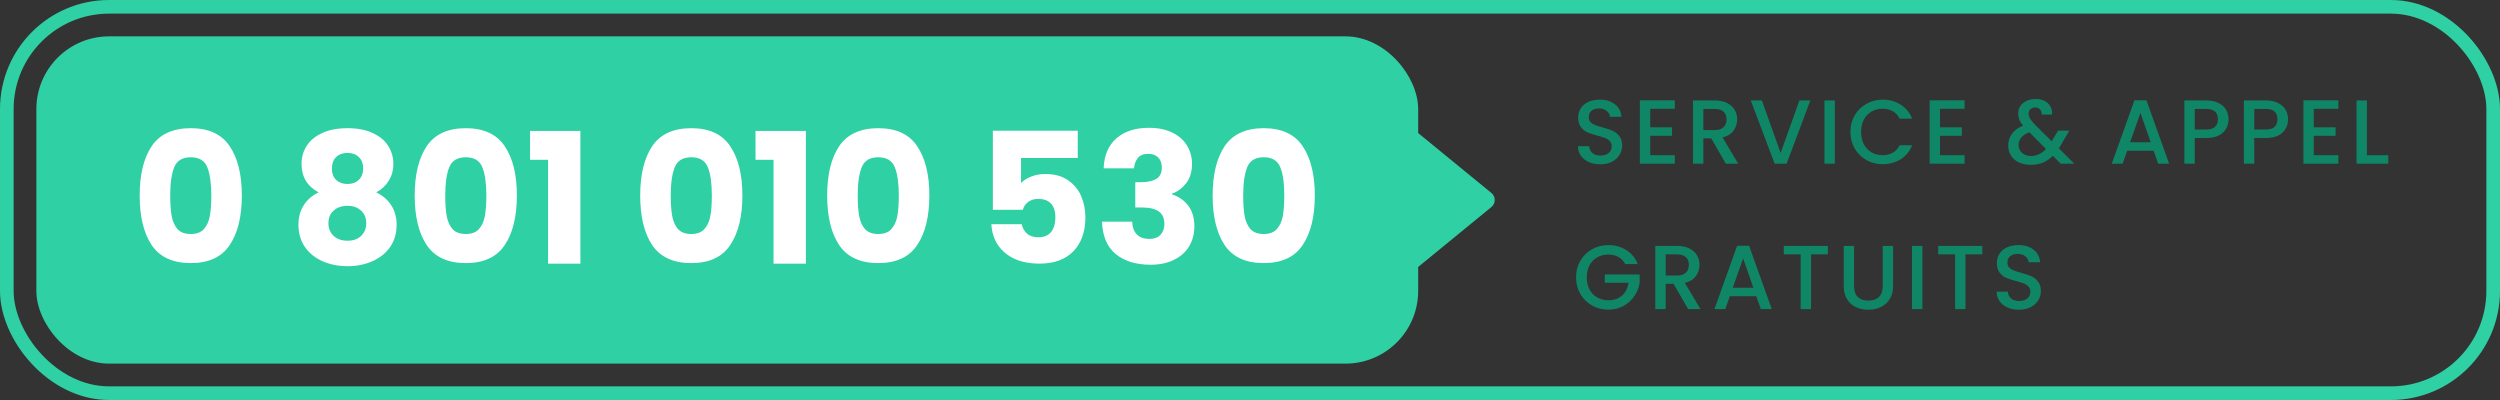
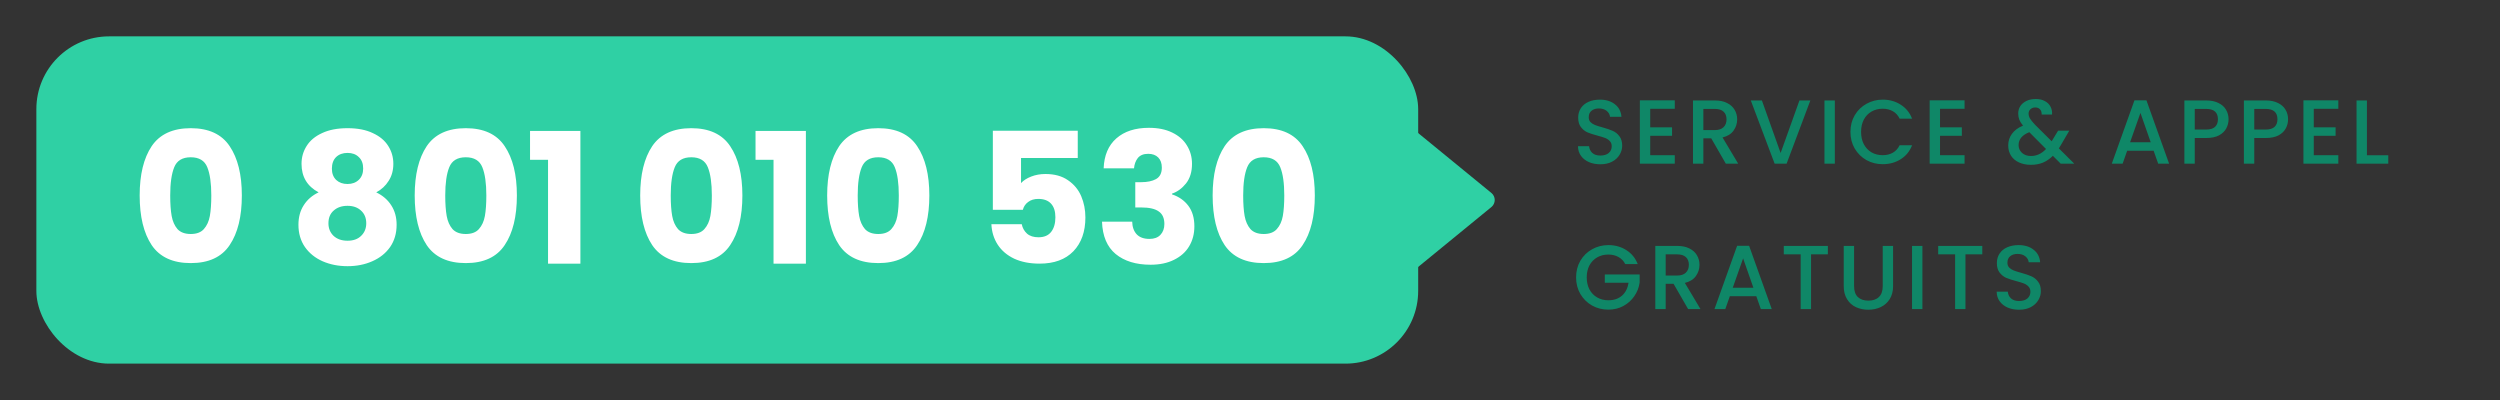
<svg xmlns="http://www.w3.org/2000/svg" width="275" height="44" viewBox="0 0 275 44" fill="none">
  <rect x="0" y="0" width="275" height="44" fill="#333333" stroke="none" />
-   <rect x="0.75" y="0.75" width="273.5" height="42.5" rx="11.25" stroke="#2FD0A4" stroke-width="1.5" />
  <rect x="4" y="4" width="152" height="36" rx="8" fill="#2FD0A4" />
  <path d="M15.363 21.5C15.363 19.207 15.803 17.4 16.683 16.08C17.576 14.76 19.01 14.1 20.983 14.1C22.956 14.1 24.383 14.76 25.263 16.08C26.156 17.4 26.603 19.207 26.603 21.5C26.603 23.82 26.156 25.64 25.263 26.96C24.383 28.28 22.956 28.94 20.983 28.94C19.01 28.94 17.576 28.28 16.683 26.96C15.803 25.64 15.363 23.82 15.363 21.5ZM23.243 21.5C23.243 20.153 23.096 19.12 22.803 18.4C22.51 17.667 21.903 17.3 20.983 17.3C20.063 17.3 19.456 17.667 19.163 18.4C18.87 19.12 18.723 20.153 18.723 21.5C18.723 22.407 18.776 23.16 18.883 23.76C18.99 24.347 19.203 24.827 19.523 25.2C19.856 25.56 20.343 25.74 20.983 25.74C21.623 25.74 22.103 25.56 22.423 25.2C22.756 24.827 22.976 24.347 23.083 23.76C23.19 23.16 23.243 22.407 23.243 21.5ZM35.048 21.16C33.795 20.493 33.168 19.447 33.168 18.02C33.168 17.3 33.355 16.647 33.728 16.06C34.101 15.46 34.668 14.987 35.428 14.64C36.188 14.28 37.121 14.1 38.228 14.1C39.335 14.1 40.261 14.28 41.008 14.64C41.768 14.987 42.335 15.46 42.708 16.06C43.081 16.647 43.268 17.3 43.268 18.02C43.268 18.74 43.095 19.367 42.748 19.9C42.415 20.433 41.961 20.853 41.388 21.16C42.108 21.507 42.661 21.987 43.048 22.6C43.435 23.2 43.628 23.907 43.628 24.72C43.628 25.667 43.388 26.487 42.908 27.18C42.428 27.86 41.775 28.38 40.948 28.74C40.135 29.1 39.228 29.28 38.228 29.28C37.228 29.28 36.315 29.1 35.488 28.74C34.675 28.38 34.028 27.86 33.548 27.18C33.068 26.487 32.828 25.667 32.828 24.72C32.828 23.893 33.021 23.18 33.408 22.58C33.795 21.967 34.341 21.493 35.048 21.16ZM39.948 18.54C39.948 17.993 39.788 17.573 39.468 17.28C39.161 16.973 38.748 16.82 38.228 16.82C37.708 16.82 37.288 16.973 36.968 17.28C36.661 17.587 36.508 18.013 36.508 18.56C36.508 19.08 36.668 19.493 36.988 19.8C37.308 20.093 37.721 20.24 38.228 20.24C38.735 20.24 39.148 20.087 39.468 19.78C39.788 19.473 39.948 19.06 39.948 18.54ZM38.228 22.64C37.601 22.64 37.095 22.813 36.708 23.16C36.321 23.493 36.128 23.96 36.128 24.56C36.128 25.12 36.315 25.58 36.688 25.94C37.075 26.3 37.588 26.48 38.228 26.48C38.868 26.48 39.368 26.3 39.728 25.94C40.101 25.58 40.288 25.12 40.288 24.56C40.288 23.973 40.095 23.507 39.708 23.16C39.335 22.813 38.841 22.64 38.228 22.64ZM45.617 21.5C45.617 19.207 46.057 17.4 46.937 16.08C47.83 14.76 49.264 14.1 51.237 14.1C53.21 14.1 54.637 14.76 55.517 16.08C56.41 17.4 56.857 19.207 56.857 21.5C56.857 23.82 56.41 25.64 55.517 26.96C54.637 28.28 53.21 28.94 51.237 28.94C49.264 28.94 47.83 28.28 46.937 26.96C46.057 25.64 45.617 23.82 45.617 21.5ZM53.497 21.5C53.497 20.153 53.35 19.12 53.057 18.4C52.764 17.667 52.157 17.3 51.237 17.3C50.317 17.3 49.71 17.667 49.417 18.4C49.123 19.12 48.977 20.153 48.977 21.5C48.977 22.407 49.03 23.16 49.137 23.76C49.243 24.347 49.457 24.827 49.777 25.2C50.11 25.56 50.597 25.74 51.237 25.74C51.877 25.74 52.357 25.56 52.677 25.2C53.01 24.827 53.23 24.347 53.337 23.76C53.444 23.16 53.497 22.407 53.497 21.5ZM58.304 17.58V14.4H63.844V29H60.284V17.58H58.304ZM70.421 21.5C70.421 19.207 70.862 17.4 71.742 16.08C72.635 14.76 74.068 14.1 76.041 14.1C78.015 14.1 79.442 14.76 80.322 16.08C81.215 17.4 81.662 19.207 81.662 21.5C81.662 23.82 81.215 25.64 80.322 26.96C79.442 28.28 78.015 28.94 76.041 28.94C74.068 28.94 72.635 28.28 71.742 26.96C70.862 25.64 70.421 23.82 70.421 21.5ZM78.302 21.5C78.302 20.153 78.155 19.12 77.862 18.4C77.568 17.667 76.962 17.3 76.041 17.3C75.121 17.3 74.515 17.667 74.222 18.4C73.928 19.12 73.781 20.153 73.781 21.5C73.781 22.407 73.835 23.16 73.942 23.76C74.048 24.347 74.261 24.827 74.582 25.2C74.915 25.56 75.401 25.74 76.041 25.74C76.681 25.74 77.162 25.56 77.481 25.2C77.815 24.827 78.035 24.347 78.141 23.76C78.248 23.16 78.302 22.407 78.302 21.5ZM83.108 17.58V14.4H88.648V29H85.088V17.58H83.108ZM90.988 21.5C90.988 19.207 91.428 17.4 92.308 16.08C93.201 14.76 94.635 14.1 96.608 14.1C98.581 14.1 100.008 14.76 100.888 16.08C101.781 17.4 102.228 19.207 102.228 21.5C102.228 23.82 101.781 25.64 100.888 26.96C100.008 28.28 98.581 28.94 96.608 28.94C94.635 28.94 93.201 28.28 92.308 26.96C91.428 25.64 90.988 23.82 90.988 21.5ZM98.868 21.5C98.868 20.153 98.721 19.12 98.428 18.4C98.135 17.667 97.528 17.3 96.608 17.3C95.688 17.3 95.081 17.667 94.788 18.4C94.495 19.12 94.348 20.153 94.348 21.5C94.348 22.407 94.401 23.16 94.508 23.76C94.615 24.347 94.828 24.827 95.148 25.2C95.481 25.56 95.968 25.74 96.608 25.74C97.248 25.74 97.728 25.56 98.048 25.2C98.381 24.827 98.601 24.347 98.708 23.76C98.815 23.16 98.868 22.407 98.868 21.5ZM118.553 17.38H112.313V20.14C112.58 19.847 112.953 19.607 113.433 19.42C113.913 19.233 114.433 19.14 114.993 19.14C115.993 19.14 116.82 19.367 117.473 19.82C118.14 20.273 118.626 20.86 118.933 21.58C119.24 22.3 119.393 23.08 119.393 23.92C119.393 25.48 118.953 26.72 118.073 27.64C117.193 28.547 115.953 29 114.353 29C113.286 29 112.36 28.82 111.573 28.46C110.786 28.087 110.18 27.573 109.753 26.92C109.326 26.267 109.093 25.513 109.053 24.66H112.393C112.473 25.073 112.666 25.42 112.973 25.7C113.28 25.967 113.7 26.1 114.233 26.1C114.86 26.1 115.326 25.9 115.633 25.5C115.94 25.1 116.093 24.567 116.093 23.9C116.093 23.247 115.933 22.747 115.613 22.4C115.293 22.053 114.826 21.88 114.213 21.88C113.76 21.88 113.386 21.993 113.093 22.22C112.8 22.433 112.606 22.72 112.513 23.08H109.213V14.38H118.553V17.38ZM121.401 18.52C121.454 17.093 121.921 15.993 122.801 15.22C123.681 14.447 124.874 14.06 126.381 14.06C127.381 14.06 128.234 14.233 128.941 14.58C129.661 14.927 130.201 15.4 130.561 16C130.934 16.6 131.121 17.273 131.121 18.02C131.121 18.9 130.901 19.62 130.461 20.18C130.021 20.727 129.508 21.1 128.921 21.3V21.38C129.681 21.633 130.281 22.053 130.721 22.64C131.161 23.227 131.381 23.98 131.381 24.9C131.381 25.727 131.188 26.46 130.801 27.1C130.428 27.727 129.874 28.22 129.141 28.58C128.421 28.94 127.561 29.12 126.561 29.12C124.961 29.12 123.681 28.727 122.721 27.94C121.774 27.153 121.274 25.967 121.221 24.38H124.541C124.554 24.967 124.721 25.433 125.041 25.78C125.361 26.113 125.828 26.28 126.441 26.28C126.961 26.28 127.361 26.133 127.641 25.84C127.934 25.533 128.081 25.133 128.081 24.64C128.081 24 127.874 23.54 127.461 23.26C127.061 22.967 126.414 22.82 125.521 22.82H124.881V20.04H125.521C126.201 20.04 126.748 19.927 127.161 19.7C127.588 19.46 127.801 19.04 127.801 18.44C127.801 17.96 127.668 17.587 127.401 17.32C127.134 17.053 126.768 16.92 126.301 16.92C125.794 16.92 125.414 17.073 125.161 17.38C124.921 17.687 124.781 18.067 124.741 18.52H121.401ZM133.39 21.5C133.39 19.207 133.83 17.4 134.71 16.08C135.604 14.76 137.037 14.1 139.01 14.1C140.984 14.1 142.41 14.76 143.29 16.08C144.184 17.4 144.63 19.207 144.63 21.5C144.63 23.82 144.184 25.64 143.29 26.96C142.41 28.28 140.984 28.94 139.01 28.94C137.037 28.94 135.604 28.28 134.71 26.96C133.83 25.64 133.39 23.82 133.39 21.5ZM141.27 21.5C141.27 20.153 141.124 19.12 140.83 18.4C140.537 17.667 139.93 17.3 139.01 17.3C138.09 17.3 137.484 17.667 137.19 18.4C136.897 19.12 136.75 20.153 136.75 21.5C136.75 22.407 136.804 23.16 136.91 23.76C137.017 24.347 137.23 24.827 137.55 25.2C137.884 25.56 138.37 25.74 139.01 25.74C139.65 25.74 140.13 25.56 140.45 25.2C140.784 24.827 141.004 24.347 141.11 23.76C141.217 23.16 141.27 22.407 141.27 21.5Z" fill="white" />
  <path d="M164.054 21.226C164.543 21.626 164.543 22.374 164.054 22.774L155.633 29.664C154.98 30.198 154 29.733 154 28.89L154 15.11C154 14.267 154.98 13.802 155.633 14.336L164.054 21.226Z" fill="#2FD0A4" />
  <path d="M176.04 18.07C175.573 18.07 175.153 17.99 174.78 17.83C174.407 17.663 174.113 17.43 173.9 17.13C173.687 16.83 173.58 16.48 173.58 16.08H174.8C174.827 16.38 174.943 16.627 175.15 16.82C175.363 17.013 175.66 17.11 176.04 17.11C176.433 17.11 176.74 17.017 176.96 16.83C177.18 16.637 177.29 16.39 177.29 16.09C177.29 15.857 177.22 15.667 177.08 15.52C176.947 15.373 176.777 15.26 176.57 15.18C176.37 15.1 176.09 15.013 175.73 14.92C175.277 14.8 174.907 14.68 174.62 14.56C174.34 14.433 174.1 14.24 173.9 13.98C173.7 13.72 173.6 13.373 173.6 12.94C173.6 12.54 173.7 12.19 173.9 11.89C174.1 11.59 174.38 11.36 174.74 11.2C175.1 11.04 175.517 10.96 175.99 10.96C176.663 10.96 177.213 11.13 177.64 11.47C178.073 11.803 178.313 12.263 178.36 12.85H177.1C177.08 12.597 176.96 12.38 176.74 12.2C176.52 12.02 176.23 11.93 175.87 11.93C175.543 11.93 175.277 12.013 175.07 12.18C174.863 12.347 174.76 12.587 174.76 12.9C174.76 13.113 174.823 13.29 174.95 13.43C175.083 13.563 175.25 13.67 175.45 13.75C175.65 13.83 175.923 13.917 176.27 14.01C176.73 14.137 177.103 14.263 177.39 14.39C177.683 14.517 177.93 14.713 178.13 14.98C178.337 15.24 178.44 15.59 178.44 16.03C178.44 16.383 178.343 16.717 178.15 17.03C177.963 17.343 177.687 17.597 177.32 17.79C176.96 17.977 176.533 18.07 176.04 18.07ZM181.525 11.97V14.01H183.925V14.94H181.525V17.07H184.225V18H180.385V11.04H184.225V11.97H181.525ZM189.839 18L188.239 15.22H187.369V18H186.229V11.05H188.629C189.163 11.05 189.613 11.143 189.979 11.33C190.353 11.517 190.629 11.767 190.809 12.08C190.996 12.393 191.089 12.743 191.089 13.13C191.089 13.583 190.956 13.997 190.689 14.37C190.429 14.737 190.026 14.987 189.479 15.12L191.199 18H189.839ZM187.369 14.31H188.629C189.056 14.31 189.376 14.203 189.589 13.99C189.809 13.777 189.919 13.49 189.919 13.13C189.919 12.77 189.813 12.49 189.599 12.29C189.386 12.083 189.063 11.98 188.629 11.98H187.369V14.31ZM199.138 11.05L196.528 18H195.208L192.588 11.05H193.808L195.868 16.83L197.938 11.05H199.138ZM201.831 11.05V18H200.691V11.05H201.831ZM203.548 14.51C203.548 13.83 203.704 13.22 204.018 12.68C204.338 12.14 204.768 11.72 205.308 11.42C205.854 11.113 206.451 10.96 207.098 10.96C207.838 10.96 208.494 11.143 209.068 11.51C209.648 11.87 210.068 12.383 210.328 13.05H208.958C208.778 12.683 208.528 12.41 208.208 12.23C207.888 12.05 207.518 11.96 207.098 11.96C206.638 11.96 206.228 12.063 205.868 12.27C205.508 12.477 205.224 12.773 205.018 13.16C204.818 13.547 204.718 13.997 204.718 14.51C204.718 15.023 204.818 15.473 205.018 15.86C205.224 16.247 205.508 16.547 205.868 16.76C206.228 16.967 206.638 17.07 207.098 17.07C207.518 17.07 207.888 16.98 208.208 16.8C208.528 16.62 208.778 16.347 208.958 15.98H210.328C210.068 16.647 209.648 17.16 209.068 17.52C208.494 17.88 207.838 18.06 207.098 18.06C206.444 18.06 205.848 17.91 205.308 17.61C204.768 17.303 204.338 16.88 204.018 16.34C203.704 15.8 203.548 15.19 203.548 14.51ZM213.402 11.97V14.01H215.802V14.94H213.402V17.07H216.102V18H212.262V11.04H216.102V11.97H213.402ZM226.674 18L225.814 17.14C225.481 17.473 225.117 17.723 224.724 17.89C224.331 18.05 223.891 18.13 223.404 18.13C222.911 18.13 222.474 18.043 222.094 17.87C221.714 17.697 221.421 17.45 221.214 17.13C221.007 16.803 220.904 16.427 220.904 16C220.904 15.52 221.041 15.093 221.314 14.72C221.587 14.34 221.994 14.04 222.534 13.82C222.341 13.587 222.204 13.37 222.124 13.17C222.044 12.963 222.004 12.737 222.004 12.49C222.004 12.183 222.081 11.91 222.234 11.67C222.394 11.43 222.621 11.24 222.914 11.1C223.207 10.96 223.547 10.89 223.934 10.89C224.327 10.89 224.661 10.967 224.934 11.12C225.214 11.267 225.421 11.47 225.554 11.73C225.694 11.99 225.751 12.28 225.724 12.6H224.584C224.591 12.353 224.531 12.163 224.404 12.03C224.277 11.89 224.104 11.82 223.884 11.82C223.664 11.82 223.484 11.887 223.344 12.02C223.211 12.147 223.144 12.303 223.144 12.49C223.144 12.67 223.194 12.85 223.294 13.03C223.401 13.203 223.584 13.43 223.844 13.71L225.684 15.54L226.394 14.37H227.624L226.724 15.91L226.474 16.32L228.164 18H226.674ZM223.404 17.16C224.031 17.16 224.584 16.903 225.064 16.39L223.224 14.54C222.437 14.853 222.044 15.327 222.044 15.96C222.044 16.3 222.171 16.587 222.424 16.82C222.677 17.047 223.004 17.16 223.404 17.16ZM236.899 16.58H233.989L233.489 18H232.299L234.789 11.04H236.109L238.599 18H237.399L236.899 16.58ZM236.579 15.65L235.449 12.42L234.309 15.65H236.579ZM245.142 13.12C245.142 13.473 245.058 13.807 244.892 14.12C244.725 14.433 244.458 14.69 244.092 14.89C243.725 15.083 243.255 15.18 242.682 15.18H241.422V18H240.282V11.05H242.682C243.215 11.05 243.665 11.143 244.032 11.33C244.405 11.51 244.682 11.757 244.862 12.07C245.048 12.383 245.142 12.733 245.142 13.12ZM242.682 14.25C243.115 14.25 243.438 14.153 243.652 13.96C243.865 13.76 243.972 13.48 243.972 13.12C243.972 12.36 243.542 11.98 242.682 11.98H241.422V14.25H242.682ZM251.689 13.12C251.689 13.473 251.606 13.807 251.439 14.12C251.272 14.433 251.006 14.69 250.639 14.89C250.272 15.083 249.802 15.18 249.229 15.18H247.969V18H246.829V11.05H249.229C249.762 11.05 250.212 11.143 250.579 11.33C250.952 11.51 251.229 11.757 251.409 12.07C251.596 12.383 251.689 12.733 251.689 13.12ZM249.229 14.25C249.662 14.25 249.986 14.153 250.199 13.96C250.412 13.76 250.519 13.48 250.519 13.12C250.519 12.36 250.089 11.98 249.229 11.98H247.969V14.25H249.229ZM254.516 11.97V14.01H256.916V14.94H254.516V17.07H257.216V18H253.376V11.04H257.216V11.97H254.516ZM260.36 17.08H262.71V18H259.22V11.05H260.36V17.08ZM178.78 29.05C178.6 28.703 178.35 28.443 178.03 28.27C177.71 28.09 177.34 28 176.92 28C176.46 28 176.05 28.103 175.69 28.31C175.33 28.517 175.047 28.81 174.84 29.19C174.64 29.57 174.54 30.01 174.54 30.51C174.54 31.01 174.64 31.453 174.84 31.84C175.047 32.22 175.33 32.513 175.69 32.72C176.05 32.927 176.46 33.03 176.92 33.03C177.54 33.03 178.043 32.857 178.43 32.51C178.817 32.163 179.053 31.693 179.14 31.1H176.53V30.19H180.36V31.08C180.287 31.62 180.093 32.117 179.78 32.57C179.473 33.023 179.07 33.387 178.57 33.66C178.077 33.927 177.527 34.06 176.92 34.06C176.267 34.06 175.67 33.91 175.13 33.61C174.59 33.303 174.16 32.88 173.84 32.34C173.527 31.8 173.37 31.19 173.37 30.51C173.37 29.83 173.527 29.22 173.84 28.68C174.16 28.14 174.59 27.72 175.13 27.42C175.677 27.113 176.273 26.96 176.92 26.96C177.66 26.96 178.317 27.143 178.89 27.51C179.47 27.87 179.89 28.383 180.15 29.05H178.78ZM185.694 34L184.094 31.22H183.224V34H182.084V27.05H184.484C185.018 27.05 185.468 27.143 185.834 27.33C186.208 27.517 186.484 27.767 186.664 28.08C186.851 28.393 186.944 28.743 186.944 29.13C186.944 29.583 186.811 29.997 186.544 30.37C186.284 30.737 185.881 30.987 185.334 31.12L187.054 34H185.694ZM183.224 30.31H184.484C184.911 30.31 185.231 30.203 185.444 29.99C185.664 29.777 185.774 29.49 185.774 29.13C185.774 28.77 185.668 28.49 185.454 28.29C185.241 28.083 184.918 27.98 184.484 27.98H183.224V30.31ZM193.193 32.58H190.283L189.783 34H188.593L191.083 27.04H192.403L194.893 34H193.693L193.193 32.58ZM192.873 31.65L191.743 28.42L190.603 31.65H192.873ZM201.065 27.05V27.98H199.215V34H198.075V27.98H196.215V27.05H201.065ZM203.95 27.05V31.48C203.95 32.007 204.087 32.403 204.36 32.67C204.64 32.937 205.027 33.07 205.52 33.07C206.02 33.07 206.407 32.937 206.68 32.67C206.96 32.403 207.1 32.007 207.1 31.48V27.05H208.24V31.46C208.24 32.027 208.117 32.507 207.87 32.9C207.623 33.293 207.293 33.587 206.88 33.78C206.467 33.973 206.01 34.07 205.51 34.07C205.01 34.07 204.553 33.973 204.14 33.78C203.733 33.587 203.41 33.293 203.17 32.9C202.93 32.507 202.81 32.027 202.81 31.46V27.05H203.95ZM211.464 27.05V34H210.324V27.05H211.464ZM218.051 27.05V27.98H216.201V34H215.061V27.98H213.201V27.05H218.051ZM222.095 34.07C221.629 34.07 221.209 33.99 220.835 33.83C220.462 33.663 220.169 33.43 219.955 33.13C219.742 32.83 219.635 32.48 219.635 32.08H220.855C220.882 32.38 220.999 32.627 221.205 32.82C221.419 33.013 221.715 33.11 222.095 33.11C222.489 33.11 222.795 33.017 223.015 32.83C223.235 32.637 223.345 32.39 223.345 32.09C223.345 31.857 223.275 31.667 223.135 31.52C223.002 31.373 222.832 31.26 222.625 31.18C222.425 31.1 222.145 31.013 221.785 30.92C221.332 30.8 220.962 30.68 220.675 30.56C220.395 30.433 220.155 30.24 219.955 29.98C219.755 29.72 219.655 29.373 219.655 28.94C219.655 28.54 219.755 28.19 219.955 27.89C220.155 27.59 220.435 27.36 220.795 27.2C221.155 27.04 221.572 26.96 222.045 26.96C222.719 26.96 223.269 27.13 223.695 27.47C224.129 27.803 224.369 28.263 224.415 28.85H223.155C223.135 28.597 223.015 28.38 222.795 28.2C222.575 28.02 222.285 27.93 221.925 27.93C221.599 27.93 221.332 28.013 221.125 28.18C220.919 28.347 220.815 28.587 220.815 28.9C220.815 29.113 220.879 29.29 221.005 29.43C221.139 29.563 221.305 29.67 221.505 29.75C221.705 29.83 221.979 29.917 222.325 30.01C222.785 30.137 223.159 30.263 223.445 30.39C223.739 30.517 223.985 30.713 224.185 30.98C224.392 31.24 224.495 31.59 224.495 32.03C224.495 32.383 224.399 32.717 224.205 33.03C224.019 33.343 223.742 33.597 223.375 33.79C223.015 33.977 222.589 34.07 222.095 34.07Z" fill="#0F8767" />
</svg>